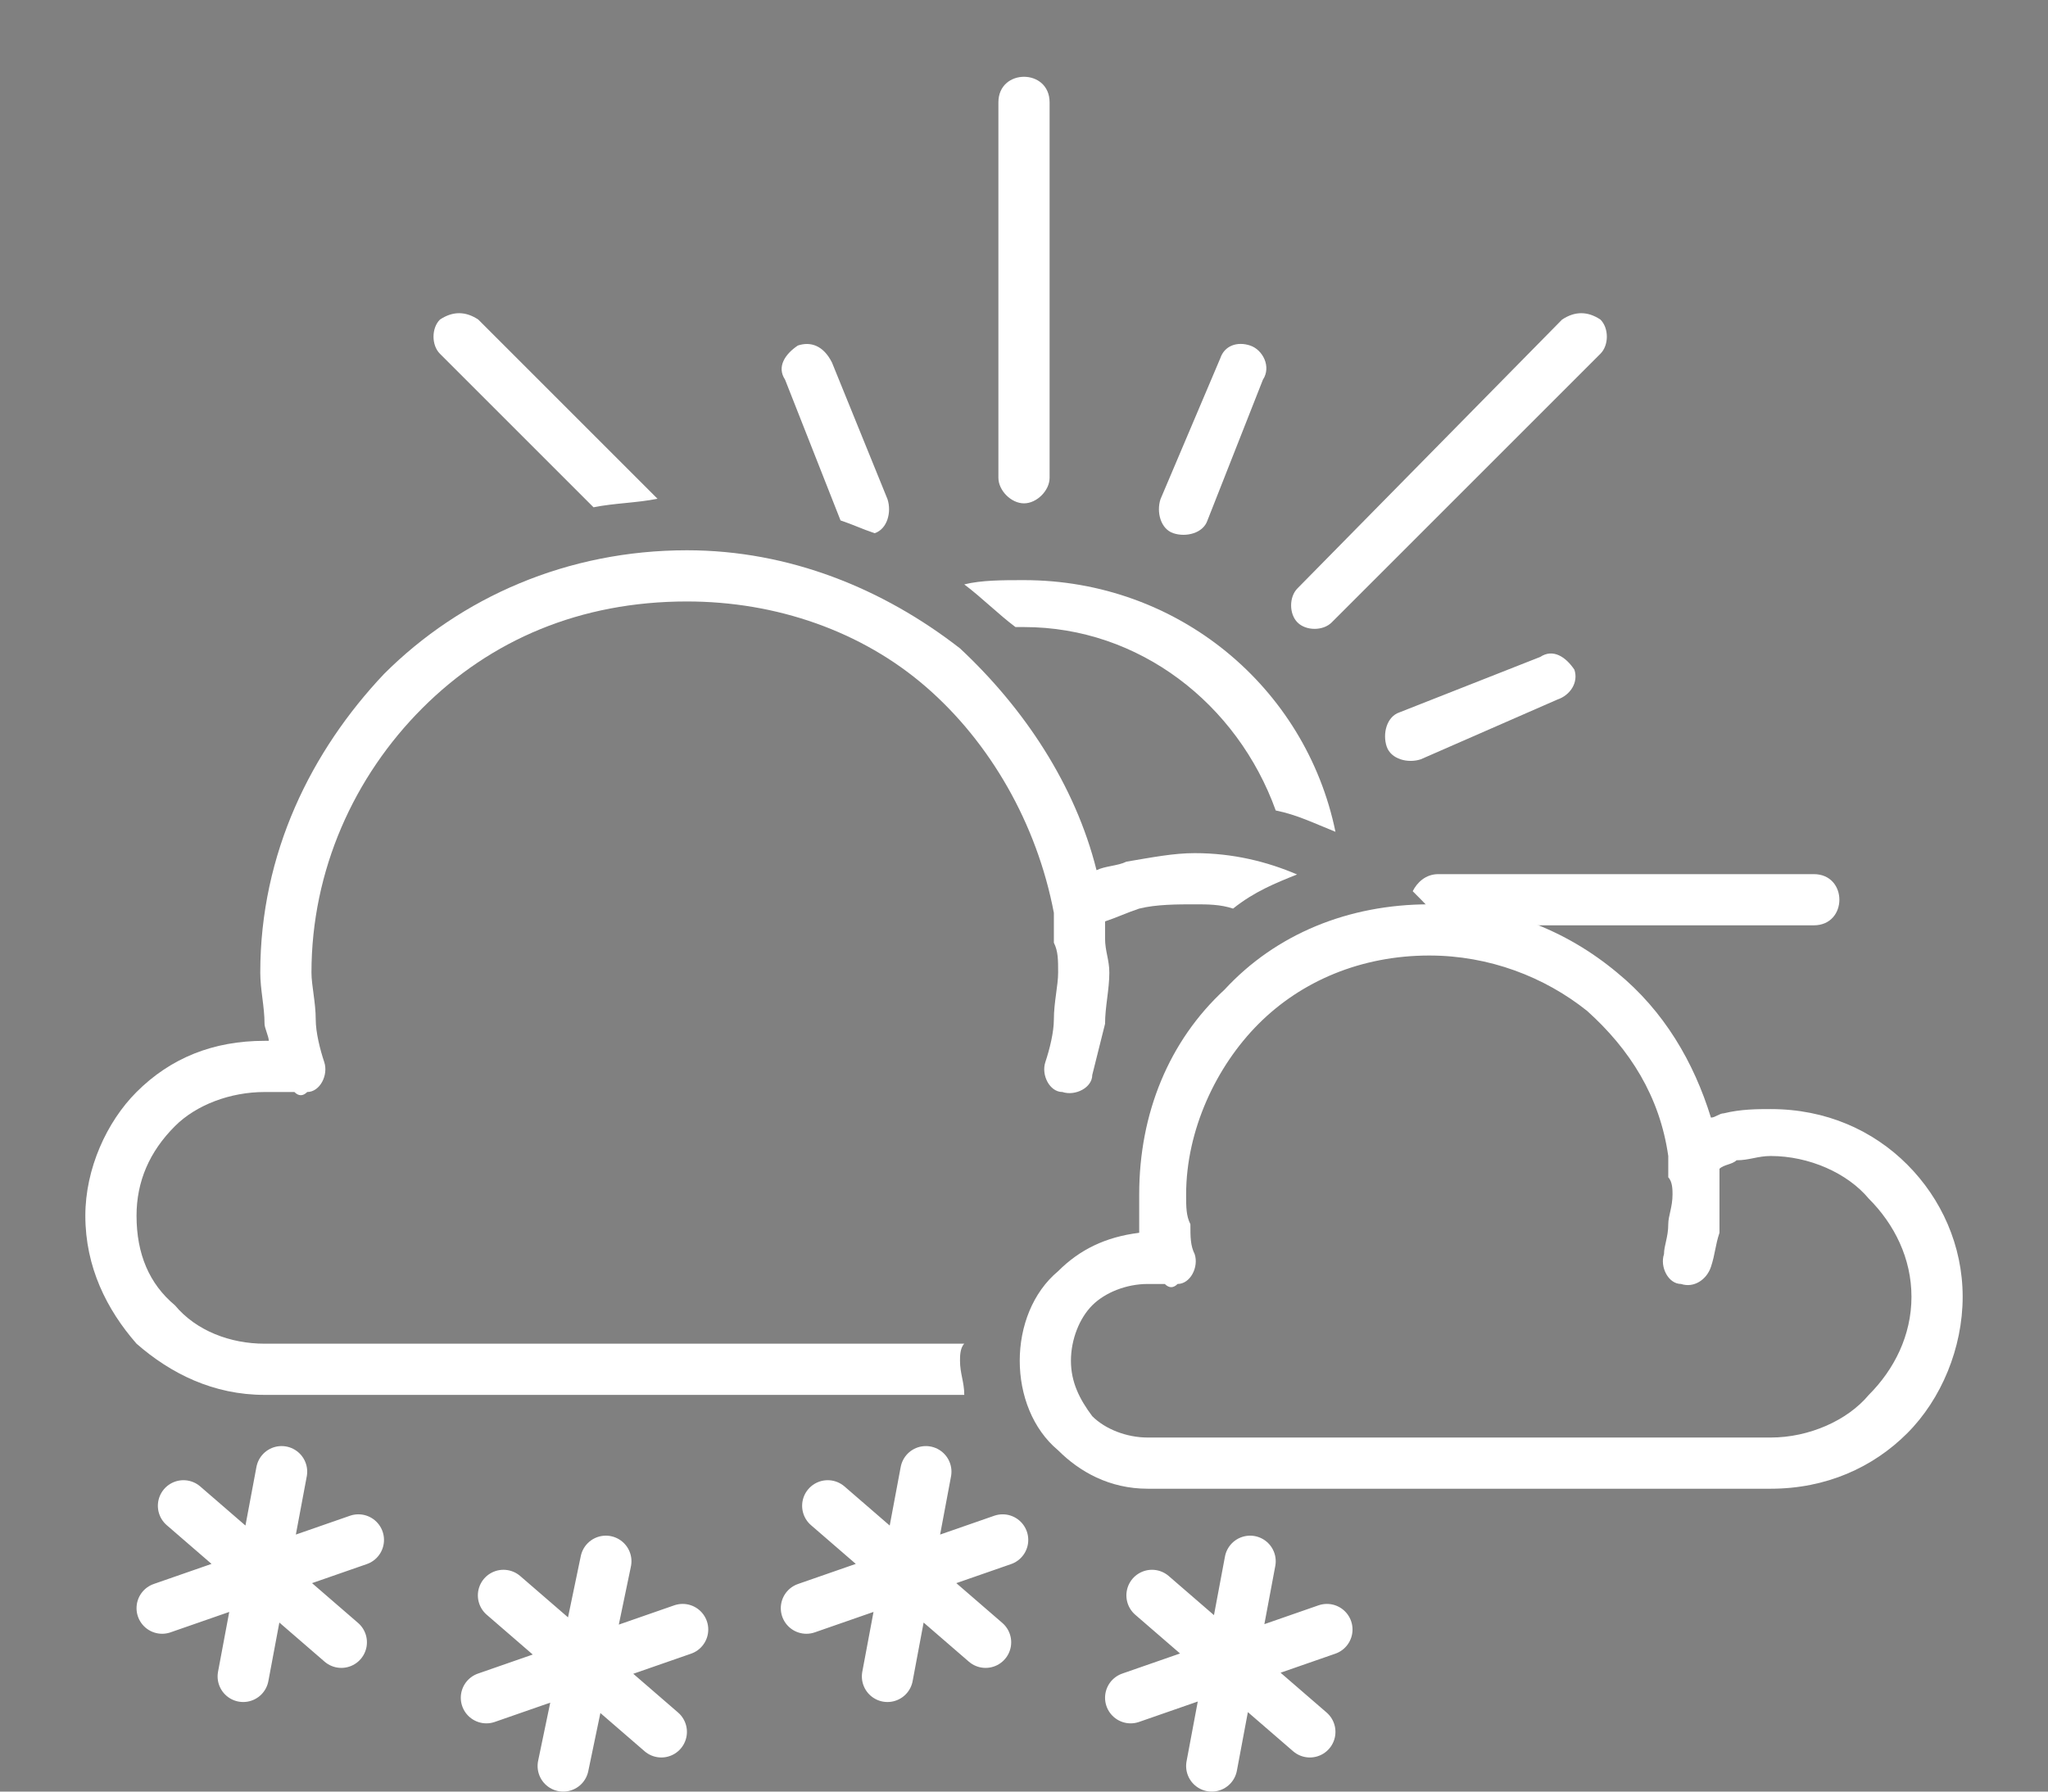
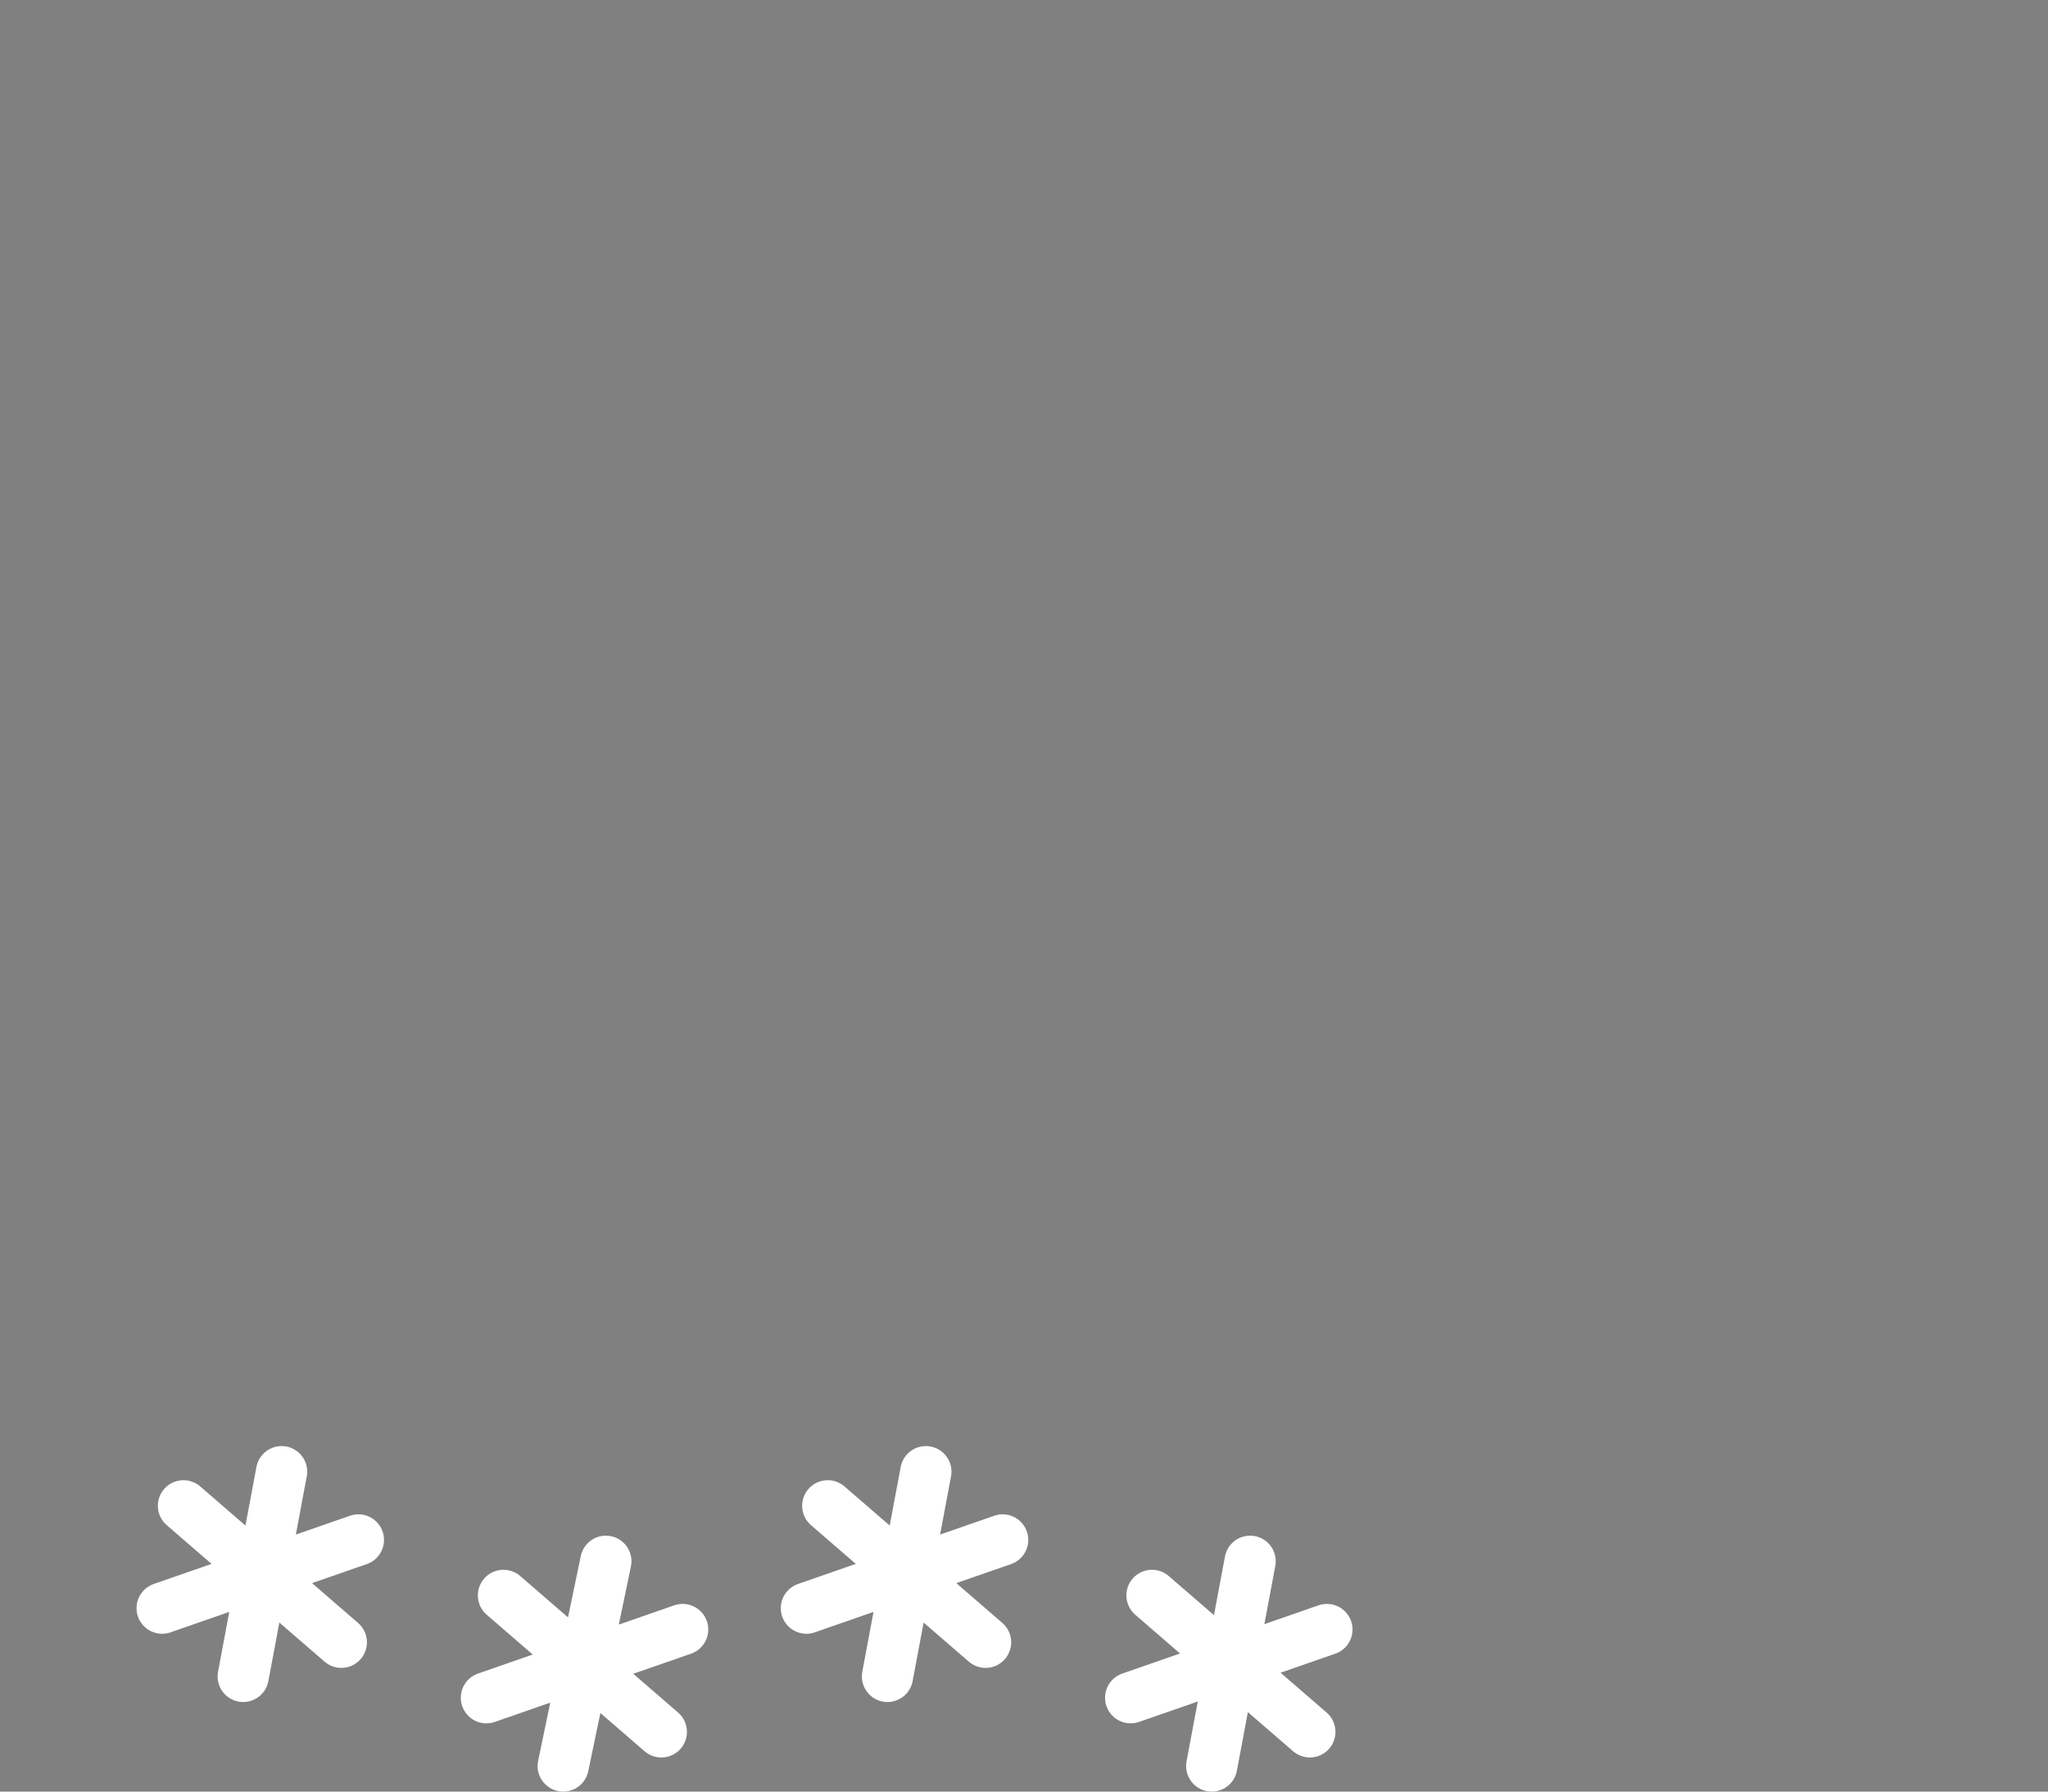
<svg xmlns="http://www.w3.org/2000/svg" xmlns:xlink="http://www.w3.org/1999/xlink" xml:space="preserve" width="480" height="420" style="shape-rendering:geometricPrecision;fill-rule:evenodd;clip-rule:evenodd">
  <rect width="100%" height="100%" fill="#808080" stroke="none" />
  <defs>
    <path id="c" d="m66 345-9 48m-14-40 37 32m-42-8 46-16m133-16-9 48m-14-40 37 32m-42-8 46-16m-93 5-10 48m-14-40 37 32m-41-8 46-16m133-16-9 48m-14-40 37 32m-42-8 46-16" style="display:initial!important;stroke:#fff;stroke-width:12;stroke-linecap:round" />
-     <path id="a" d="M375.106 338.922zm-236-220-36-36c-2-2-2-6 0-8 3-2 6-2 9 0l42 42c-5 1-10 1-15 2zm286 86c4 0 6 3 6 6s-2 6-6 6h-87c-2-3-4-5-7-8 1-2 3-4 6-4h88zm-59-130c3-2 6-2 9 0 2 2 2 6 0 8l-63 63c-2 2-6 2-8 0s-2-6 0-8l62-63zM365 256zM286 84c1-3 4-4 7-3s5 5 3 8l-13 33c-1 3-5 4-8 3s-4-5-3-8l14-33zm75 70c3-2 6 0 8 3 1 3-1 6-4 7l-32 14c-3 1-7 0-8-3s0-7 3-8l33-13zm-153-37c1 3 0 7-3 8-3-1-5-2-8-3l-13-33c-2-3 0-6 3-8 3-1 6 0 8 4l13 32zm26-93c0-4 3-6 6-6s6 2 6 6v88c0 3-3 6-6 6s-6-3-6-6V24zm79 171c-7-34-37-59-73-59-5 0-10 0-14 1 4 3 8 7 12 10h2c27 0 50 18 59 43 5 1 9 3 14 5z" style="fill:#fff" />
    <g id="b" style="display:initial!important">
-       <path d="M289 213c-3-1-6-1-9-1-4 0-9 0-13 1-3 1-5 2-8 3v4c0 3 1 5 1 8 0 4-1 8-1 12l-3 12c0 3-4 5-7 4-3 0-5-4-4-7s2-7 2-10c0-4 1-8 1-11s0-5-1-7v-7c-4-21-15-40-30-53s-35-20-56-20c-25 0-46 9-62 25s-26 38-26 62c0 3 1 7 1 11 0 3 1 7 2 10s-1 7-4 7c-1 1-2 1-3 0h-7c-8 0-16 3-21 8-6 6-9 13-9 21 0 9 3 16 9 21 5 6 13 9 21 9h164c-1 1-1 3-1 4 0 3 1 5 1 8H62c-12 0-22-5-30-12-7-8-12-18-12-30 0-11 5-22 12-29 8-8 18-12 30-12h1c0-1-1-3-1-4 0-4-1-8-1-12 0-28 12-52 29-70 18-18 43-29 71-29 24 0 46 9 64 23 15 14 27 32 32 52 2-1 5-1 7-2 6-1 11-2 16-2 9 0 17 2 24 5-5 2-10 4-15 8z" style="fill:#fff" />
-       <path d="M447 273c8 8 13 19 13 31s-5 24-13 32-19 13-32 13H269c-9 0-16-4-21-9-6-5-9-13-9-21s3-16 9-21c5-5 11-8 19-9v-9c0-19 7-36 20-48 12-13 29-20 48-20 17 0 32 6 44 16 11 9 18 21 22 34 1 0 2-1 3-1 4-1 8-1 11-1 13 0 24 5 32 13zm1 31c0-9-4-17-10-23-5-6-14-10-23-10-3 0-5 1-8 1-1 1-3 1-4 2v15c-1 3-1 5-2 8s-4 5-7 4c-3 0-5-4-4-7 0-2 1-4 1-7 0-2 1-4 1-7 0-1 0-3-1-4v-5c-2-14-9-25-19-34-10-8-23-13-37-13-16 0-30 6-40 16s-17 25-17 40c0 3 0 5 1 7 0 3 0 5 1 7 1 3-1 7-4 7-1 1-2 1-3 0h-4c-5 0-10 2-13 5s-5 8-5 13 2 9 5 13c3 3 8 5 13 5h146c9 0 18-4 23-10 6-6 10-14 10-23z" style="fill:#fff" />
-     </g>
+       </g>
  </defs>
  <use xlink:href="#a" />
  <use xlink:href="#b" />
  <use xlink:href="#c" />
</svg>